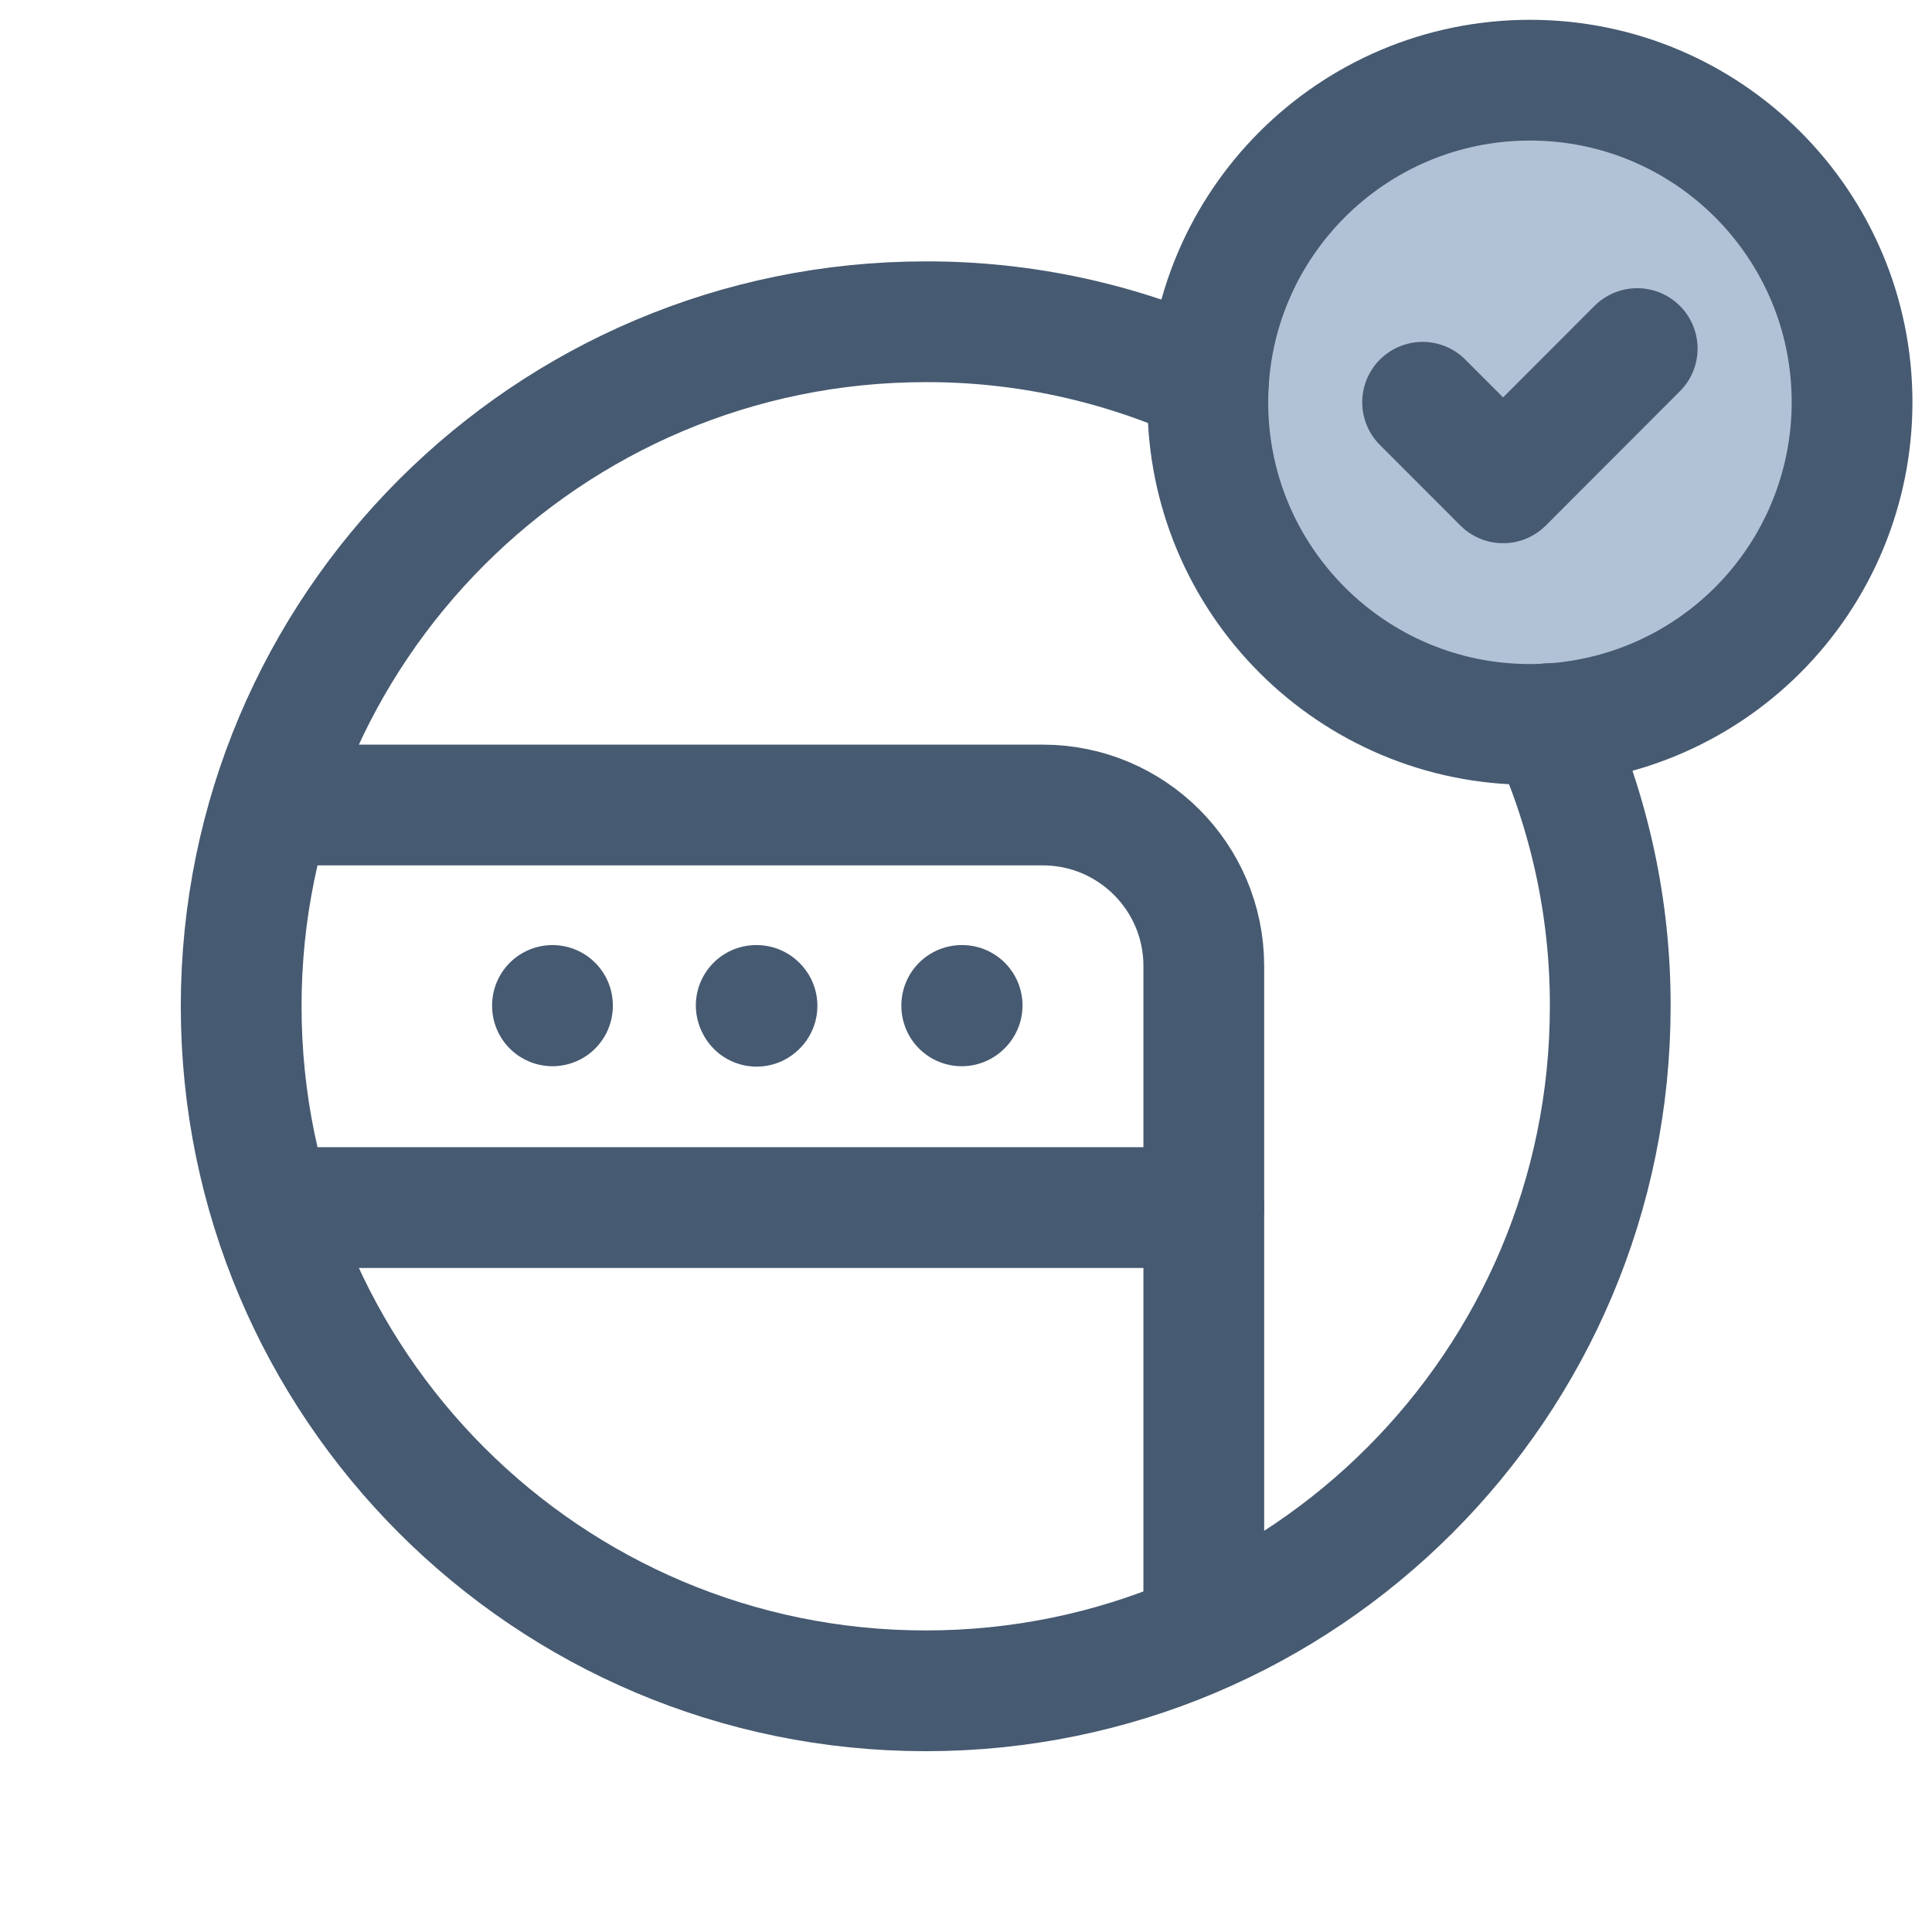
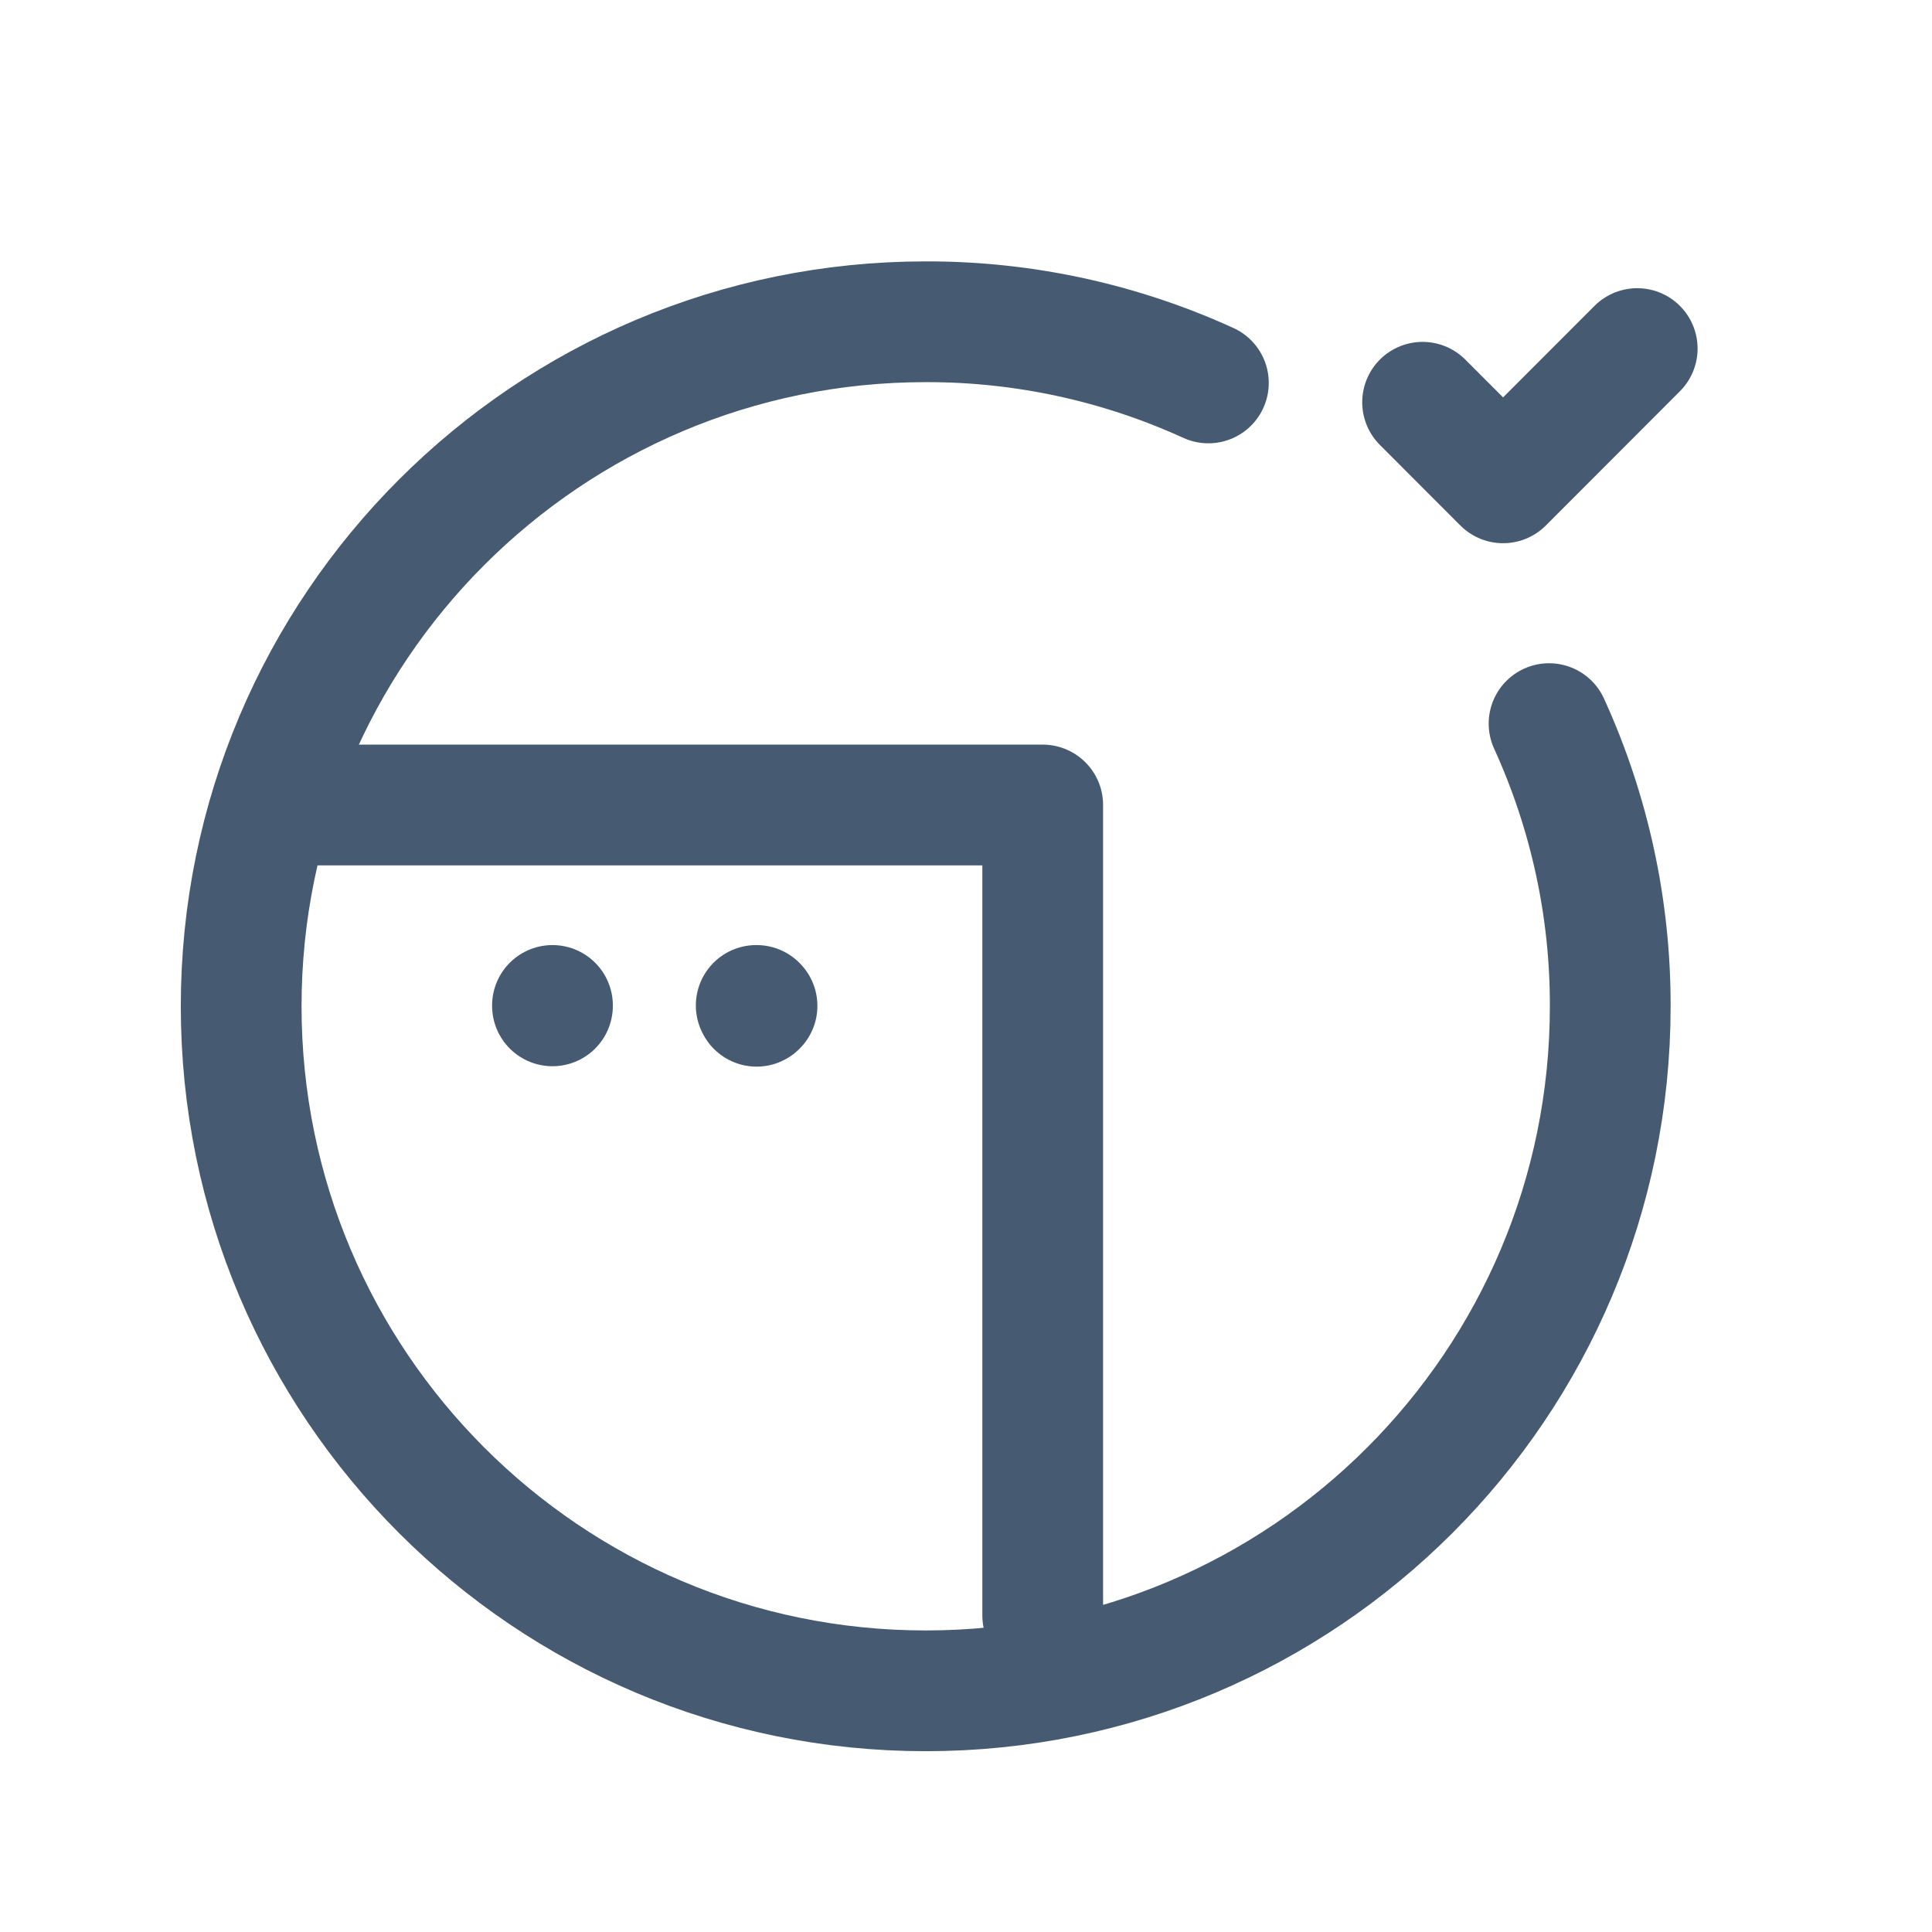
<svg xmlns="http://www.w3.org/2000/svg" width="24" height="24" viewBox="0 0 24 24" fill="none">
-   <path fill-rule="evenodd" clip-rule="evenodd" d="M19.006 8.999C16.796 8.999 15.004 7.207 15.004 4.997C15.004 2.787 16.796 0.996 19.006 0.996C21.216 0.996 23.007 2.787 23.007 4.997C23.007 6.059 22.586 7.076 21.835 7.827C21.085 8.577 20.067 8.999 19.006 8.999Z" fill="#B2C2D6" stroke="#465A71" stroke-width="1.5" stroke-linecap="round" stroke-linejoin="round" />
  <path d="M20.338 4.33L18.672 5.998L17.672 4.997" stroke="#465A71" stroke-width="1.5" stroke-linecap="round" stroke-linejoin="round" />
  <path d="M19.243 8.989C19.746 10.091 20.006 11.289 20.003 12.5C20.003 17.197 16.196 21.004 11.5 21.004C6.803 21.004 2.996 17.197 2.996 12.5C2.996 7.804 6.803 3.997 11.5 3.997C12.711 3.994 13.909 4.254 15.011 4.757" stroke="#465A71" stroke-width="1.5" stroke-linecap="round" stroke-linejoin="round" />
-   <path d="M3.949 10H12.953C14.058 10 14.954 10.895 14.954 12V20.068" stroke="#465A71" stroke-width="1.5" stroke-linecap="round" stroke-linejoin="round" />
-   <path d="M3.949 15.001H14.954" stroke="#465A71" stroke-width="1.5" stroke-linecap="round" stroke-linejoin="round" />
-   <path d="M11.947 12.49V12.49V12.495L11.952 12.49H11.947" stroke="#465A71" stroke-width="1.5" stroke-linecap="round" stroke-linejoin="round" />
+   <path d="M3.949 10H12.953V20.068" stroke="#465A71" stroke-width="1.5" stroke-linecap="round" stroke-linejoin="round" />
  <path d="M9.399 12.49H9.394L9.399 12.5L9.404 12.495H9.399" stroke="#465A71" stroke-width="1.5" stroke-linecap="round" stroke-linejoin="round" />
  <path d="M6.863 12.49V12.495" stroke="#465A71" stroke-width="1.5" stroke-linecap="round" stroke-linejoin="round" />
</svg>